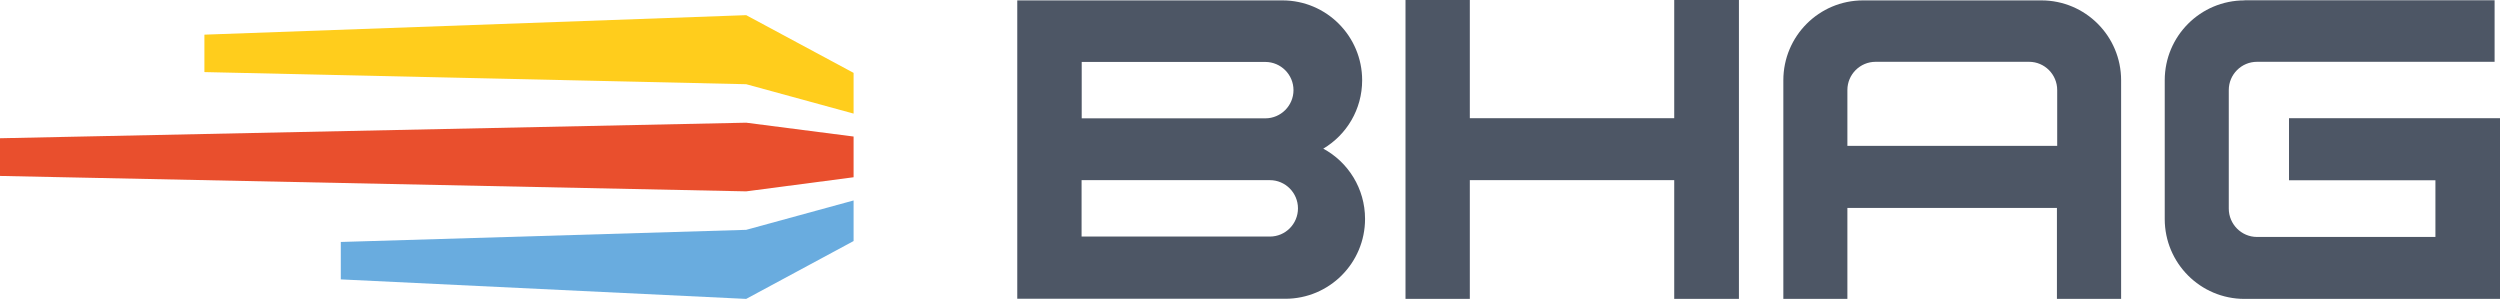
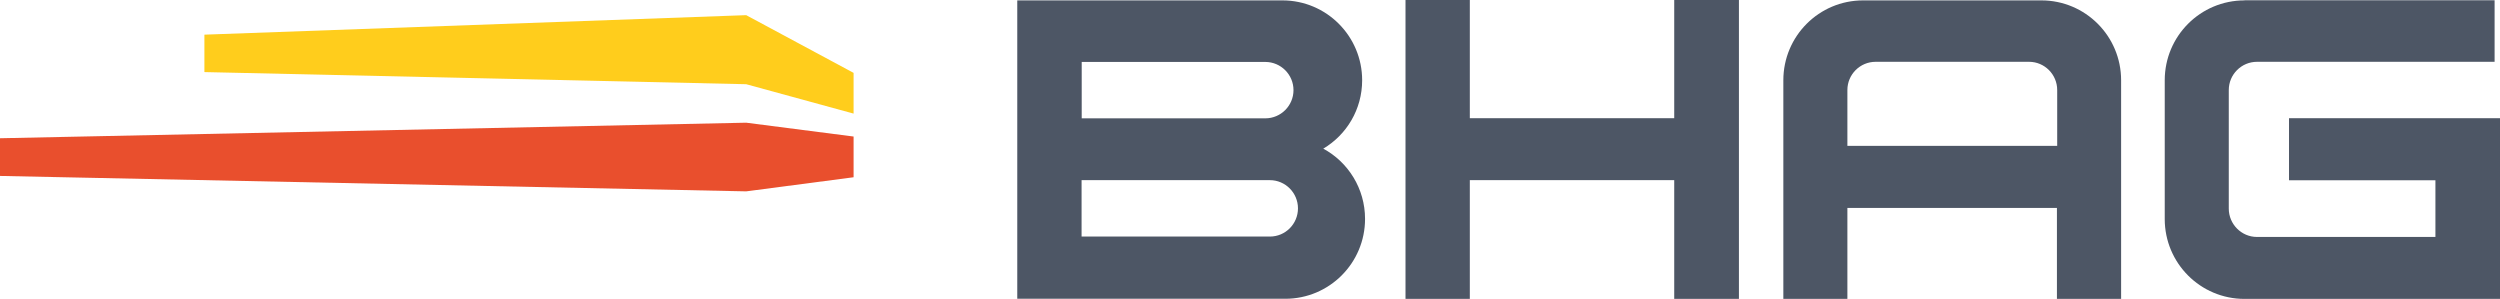
<svg xmlns="http://www.w3.org/2000/svg" id="Ebene_2" data-name="Ebene 2" viewBox="0 0 189.7 22.68">
  <defs>
    <style>
      .cls-1 {
        fill: #ffcd1c;
      }

      .cls-2 {
        fill: #e94f2d;
      }

      .cls-3 {
        fill: #4d5665;
      }

      .cls-4 {
        fill: #69acdf;
      }
    </style>
  </defs>
  <g id="Ebene_1-2" data-name="Ebene 1">
    <g>
      <path class="cls-3" d="M82.07,13.67v4.28h14.29c1.18,0,2.13-.96,2.13-2.14s-.96-2.14-2.13-2.14h-14.29ZM96.01,8.98c1.18,0,2.14-.96,2.14-2.14s-.96-2.14-2.14-2.14h-13.93v4.28h13.93ZM77.19,22.68V.03h20.12c3.34,0,6.05,2.71,6.05,6.06,0,2.21-1.18,4.14-2.95,5.19,1.89,1.02,3.17,3.03,3.17,5.33,0,3.35-2.71,6.06-6.05,6.06h-20.34Z" />
      <path class="cls-3" d="M170.31.03c-3.34,0-6.05,2.71-6.05,6.06v10.53c0,3.35,2.71,6.06,6.05,6.06h19.39v-13.71h-16.01v4.71h11.11v4.3h-13.54c-1.18,0-2.14-.97-2.14-2.15V6.83c0-1.18.96-2.14,2.14-2.14h18.03V.02h-18.98Z" />
      <polygon class="cls-3" points="127.04 0 127.04 8.97 111.53 8.97 111.53 0 106.65 0 106.65 22.68 111.53 22.68 111.53 13.67 127.04 13.67 127.04 22.68 131.95 22.68 131.95 0 127.04 0" />
      <path class="cls-3" d="M156.1,6.83c0-1.18-.96-2.14-2.13-2.14h-11.65c-1.18,0-2.14.96-2.14,2.14v4.24h15.92v-4.24ZM160.96,22.68h-4.88v-6.9h-15.9v6.9h-4.86V6.09c0-3.35,2.71-6.06,6.05-6.06h13.53c3.34,0,6.05,2.71,6.05,6.06v16.59Z" />
    </g>
    <polygon class="cls-2" points="64.77 13.45 64.77 10.36 56.62 9.31 0 10.49 0 13.35 56.62 14.52 64.77 13.45" />
-     <polygon class="cls-4" points="64.77 18.29 64.77 15.21 56.62 17.44 25.86 18.36 25.86 21.2 56.62 22.68 64.77 18.29" />
    <polygon class="cls-1" points="64.77 8.62 64.77 5.53 56.62 1.15 15.51 2.63 15.51 5.47 56.62 6.39 64.77 8.62" />
  </g>
</svg>